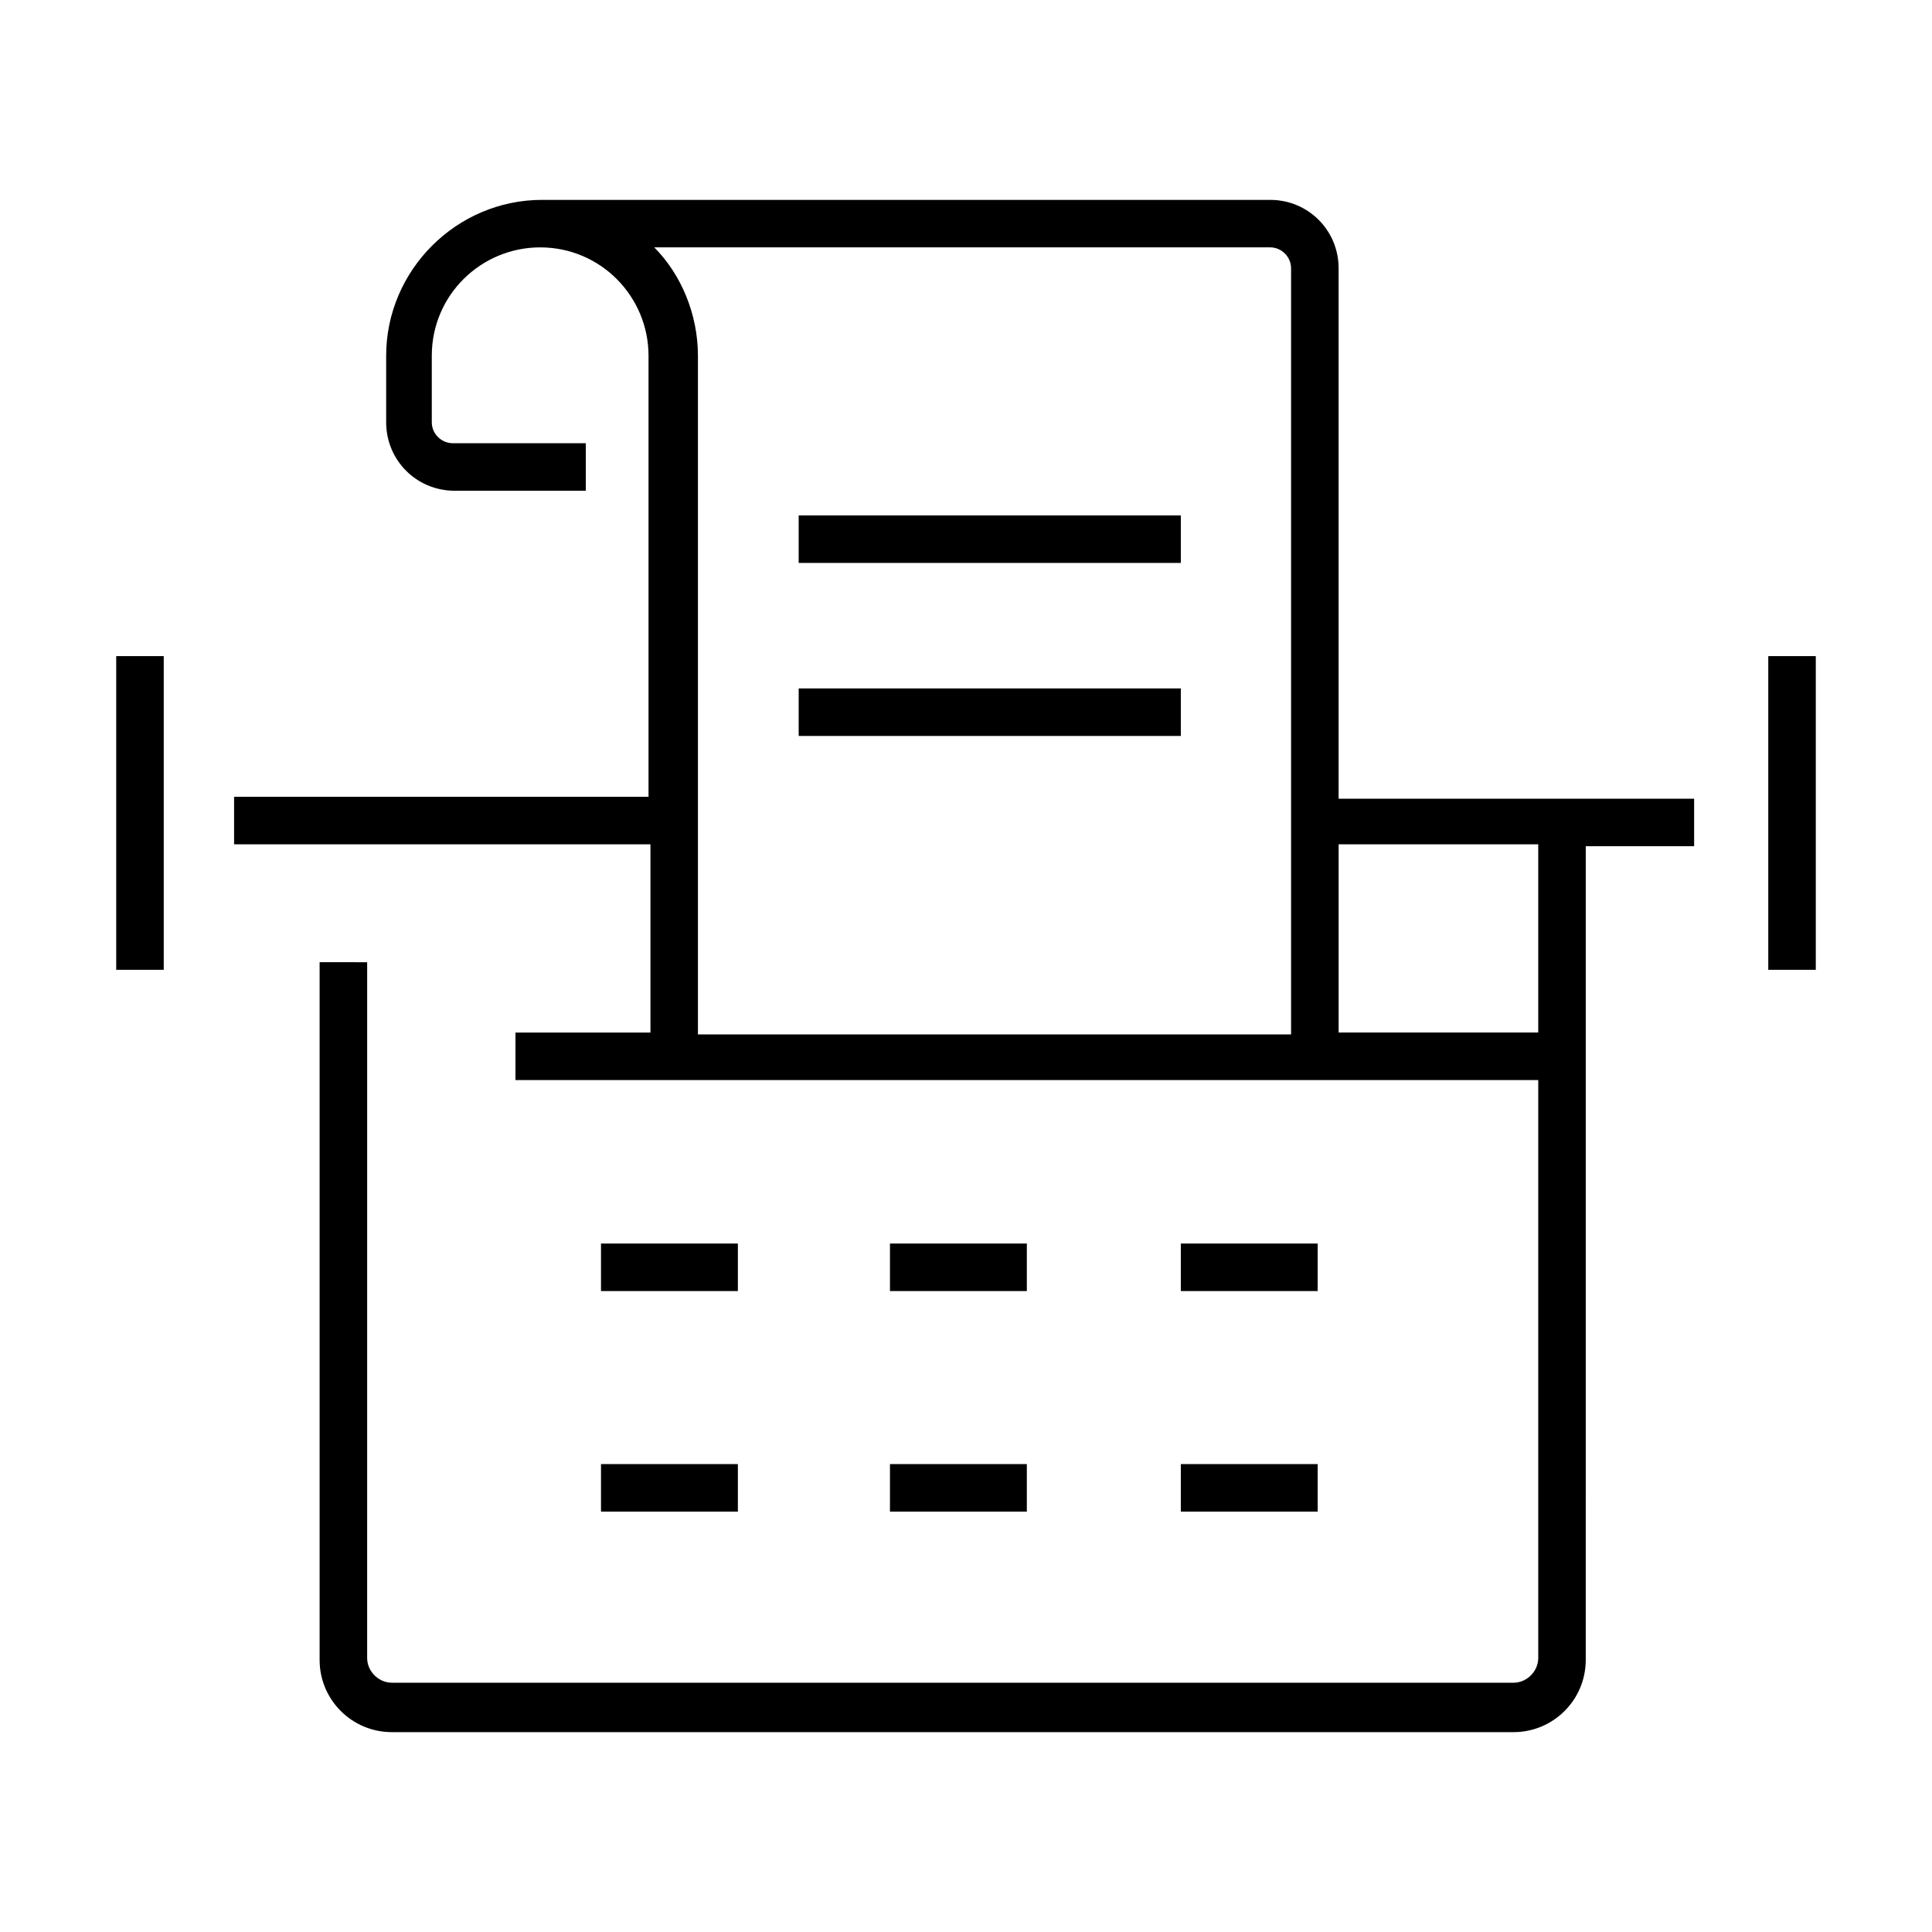
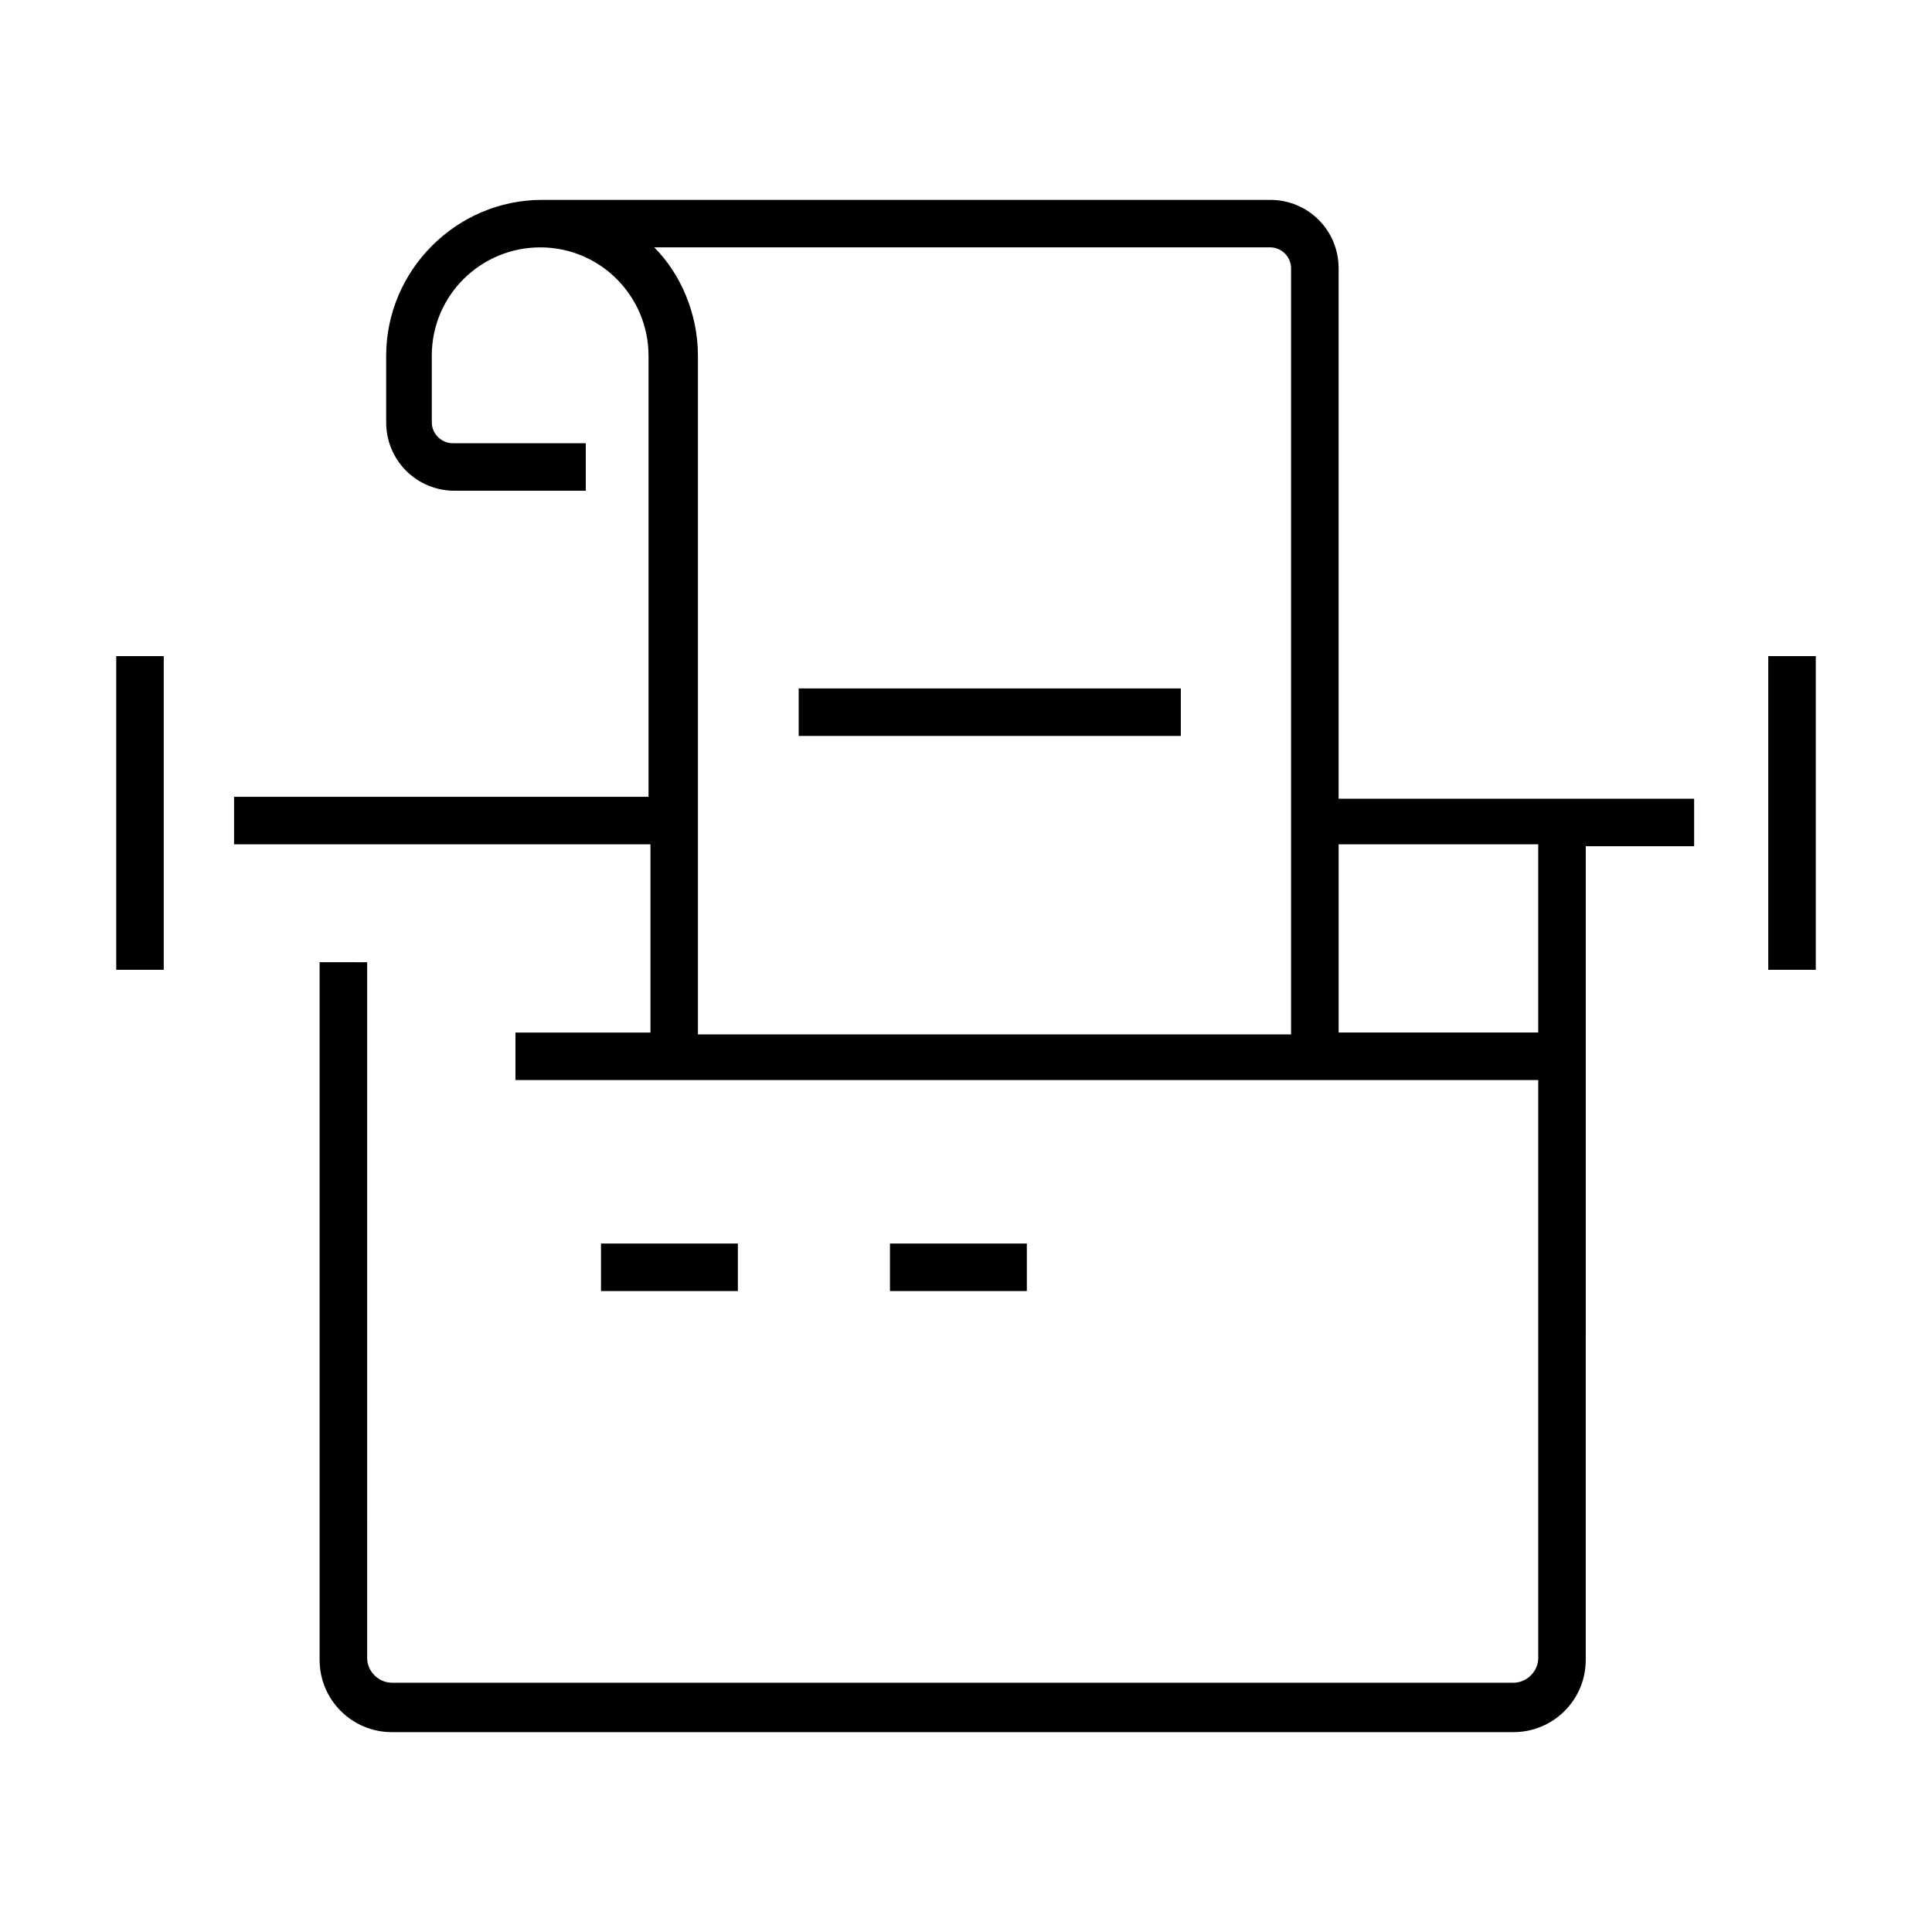
<svg xmlns="http://www.w3.org/2000/svg" fill="#000000" width="800px" height="800px" version="1.1" viewBox="144 144 512 512">
  <g>
    <path d="m228.7 398.99v184.9c0 10.578 8.566 19.145 19.145 19.145h297.25c10.578 0 19.145-8.566 19.145-19.145l0.004-215.63h28.719v-12.594h-94.215v-140.56c0-10.078-8.062-18.137-18.137-18.137h-192.96c-22.672 0-41.312 18.641-41.312 41.312v17.633c0 10.078 8.062 18.137 18.137 18.137h34.766v-12.594l-35.27-0.004c-3.023 0-5.543-2.519-5.543-5.543v-17.633c0-16.121 13.098-28.719 28.719-28.719 16.121 0 28.719 13.098 28.719 28.719v116.88l-109.83 0.004v12.594h110.34v49.879h-35.77l-0.004 12.594h271.05v153.16c0 3.527-3.023 6.551-6.551 6.551h-297.25c-3.527 0-6.551-3.023-6.551-6.551l0.004-184.39zm100.26 18.641v-179.36c0-11.082-4.535-21.664-11.586-28.719h163.23c3.023 0 5.543 2.519 5.543 5.543v203.04h-157.19zm169.79 0v-49.879h52.898v49.879z" />
    <path d="m174.8 317.88h12.594v83.129h-12.594z" />
    <path d="m612.61 317.88h12.594v83.129h-12.594z" />
-     <path d="m355.66 280.59h101.27v12.594h-101.27z" />
    <path d="m355.66 326.44h101.27v12.594h-101.27z" />
    <path d="m303.27 473.55h36.273v12.594h-36.273z" />
    <path d="m379.85 473.55h36.273v12.594h-36.273z" />
-     <path d="m456.93 473.55h36.273v12.594h-36.273z" />
-     <path d="m303.27 532h36.273v12.594h-36.273z" />
-     <path d="m379.85 532h36.273v12.594h-36.273z" />
-     <path d="m456.93 532h36.273v12.594h-36.273z" />
  </g>
</svg>